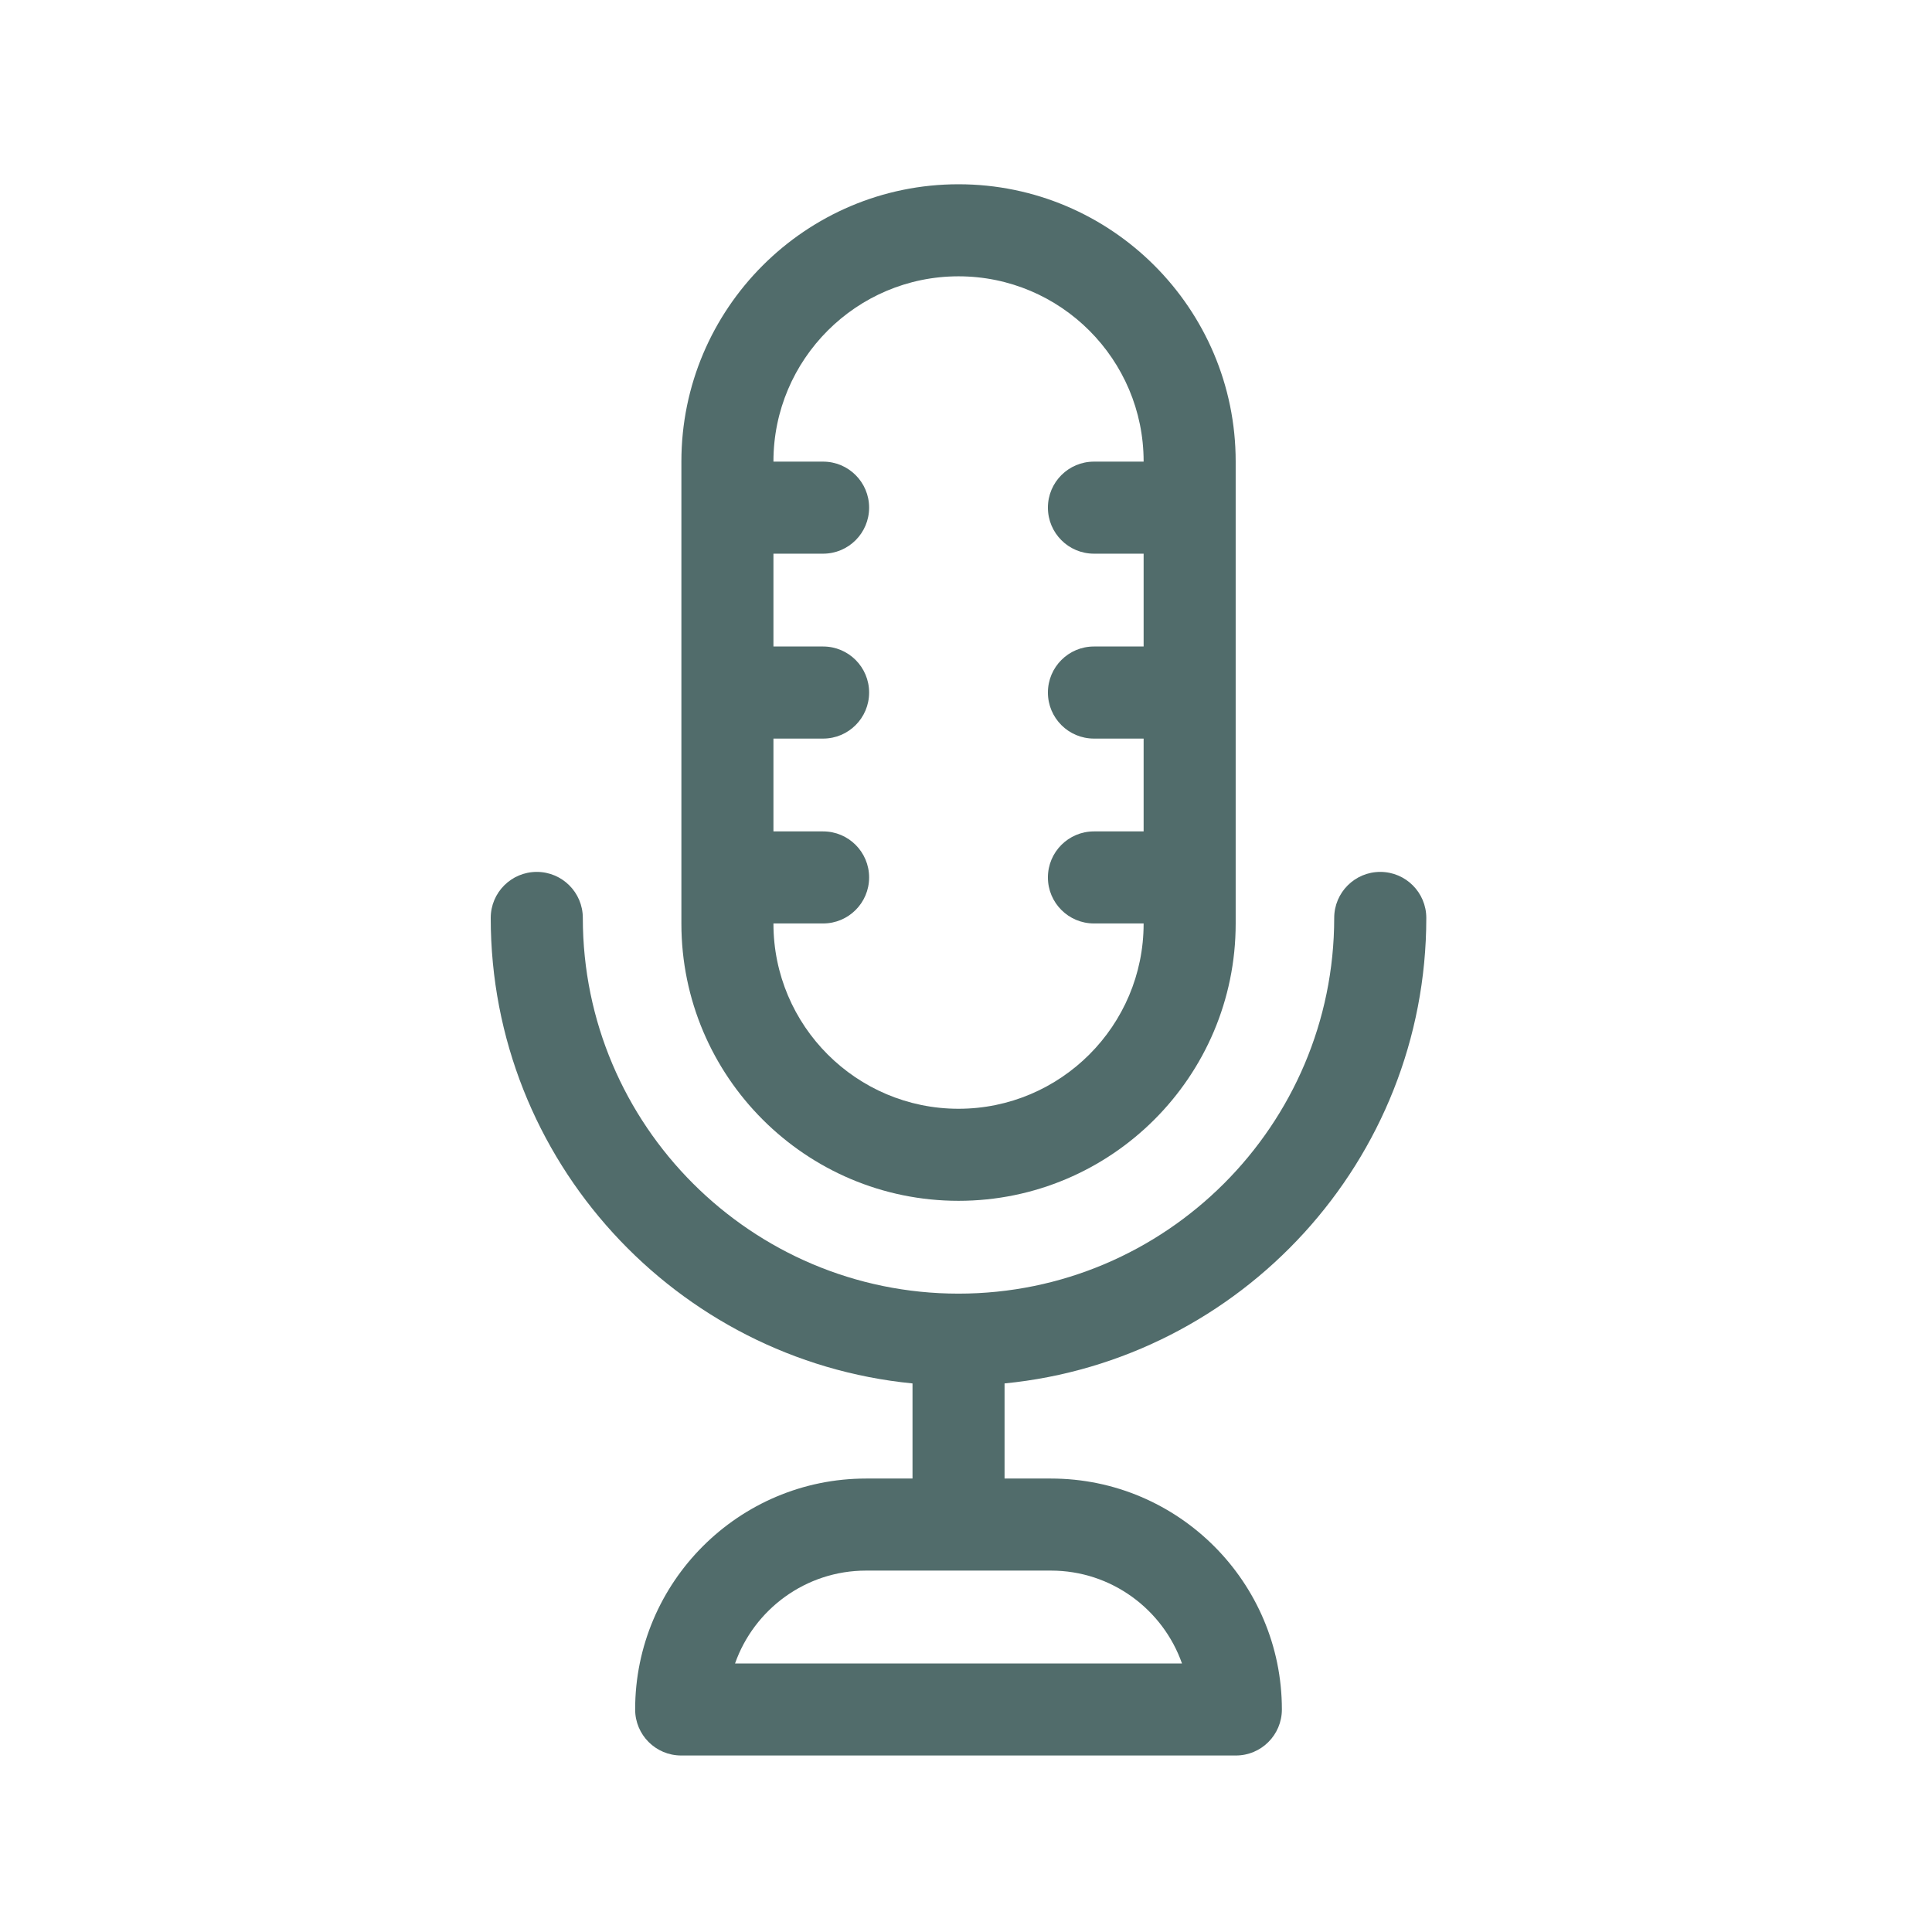
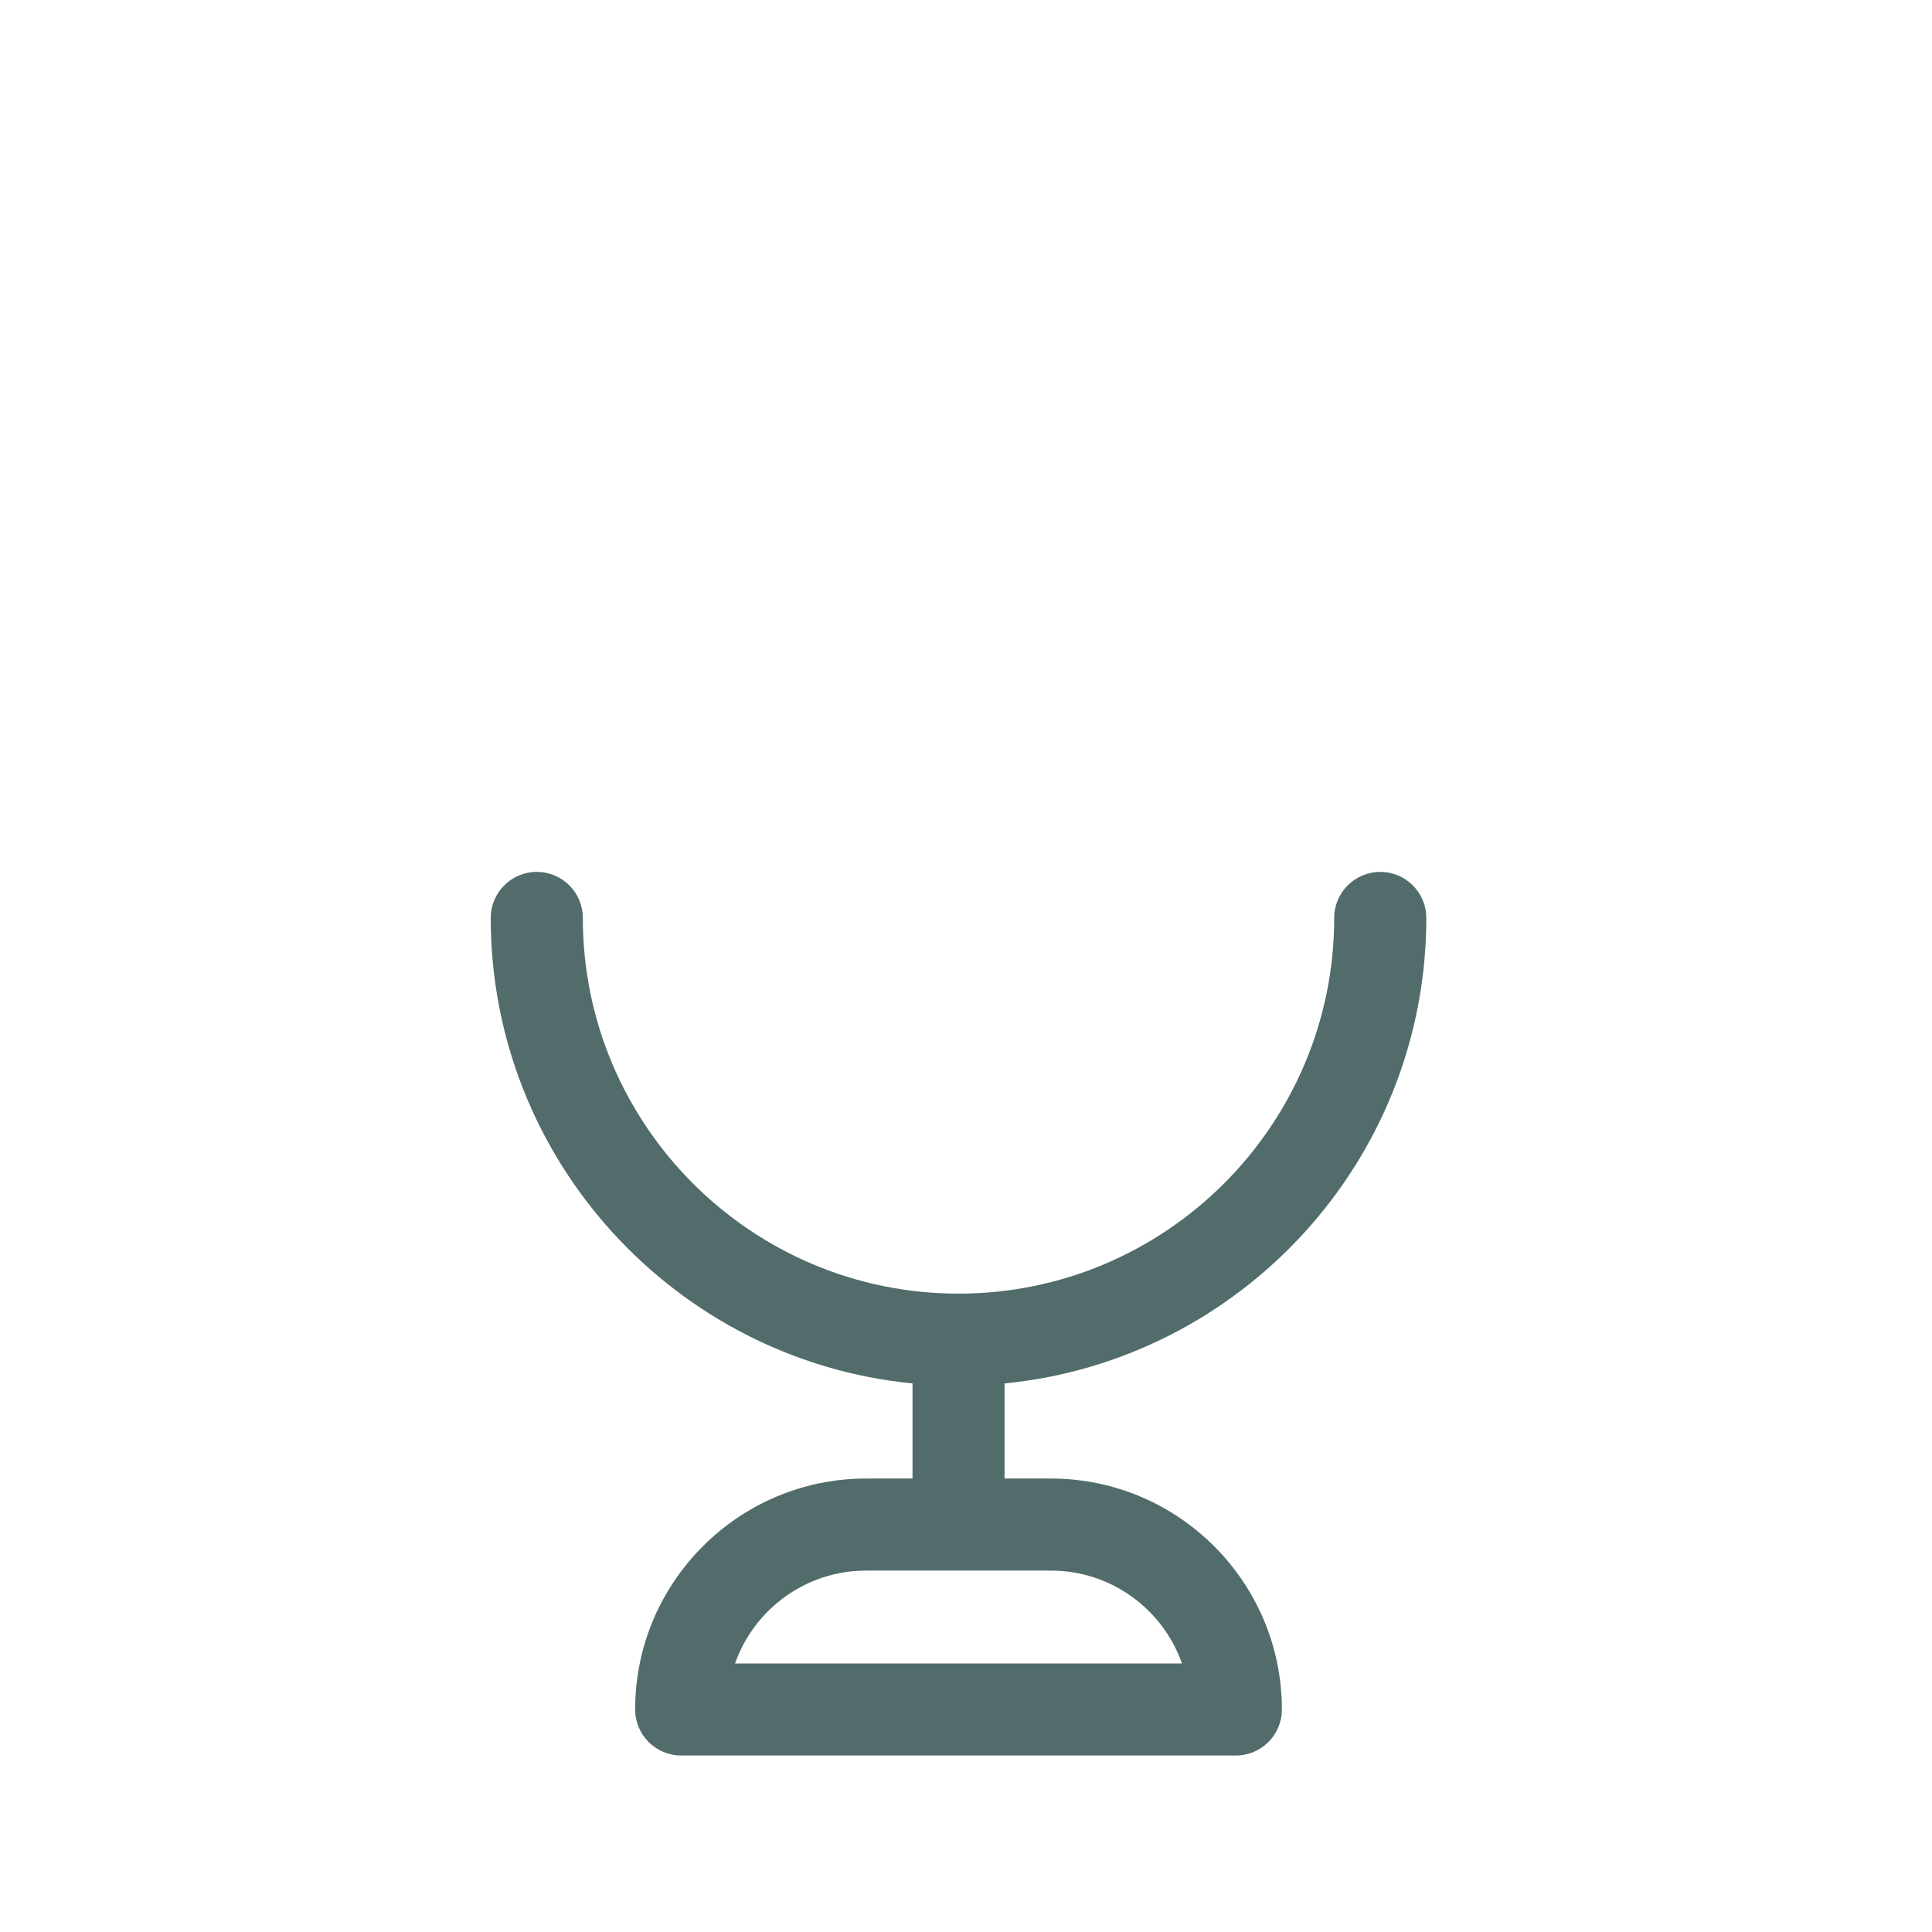
<svg xmlns="http://www.w3.org/2000/svg" width="48" height="48" viewBox="0 0 48 48" fill="none">
  <path d="M35.436 22.806C35.436 22.174 34.924 21.662 34.292 21.662C33.661 21.662 33.148 22.174 33.148 22.806C33.148 27.953 28.961 32.14 23.814 32.14C18.667 32.14 14.48 27.953 14.48 22.806C14.48 22.174 13.968 21.662 13.336 21.662C12.704 21.662 12.192 22.174 12.192 22.806C12.192 28.828 16.797 33.795 22.671 34.371V36.734H21.517C18.354 36.734 15.78 39.308 15.78 42.471C15.78 43.103 16.292 43.615 16.924 43.615H30.705C31.336 43.615 31.848 43.103 31.848 42.471C31.848 39.308 29.274 36.734 26.111 36.734H24.958V34.371C30.831 33.795 35.436 28.828 35.436 22.806ZM29.366 41.328H18.262C18.735 39.986 20.016 39.021 21.517 39.021H26.111C27.613 39.021 28.893 39.986 29.366 41.328Z" fill="#516C6B" />
-   <path d="M23.814 29.834C27.611 29.834 30.7 26.745 30.7 22.948V11.464C30.7 7.667 27.611 4.578 23.814 4.578C20.018 4.578 16.929 7.667 16.929 11.464V22.948C16.929 26.745 20.018 29.834 23.814 29.834ZM23.814 6.865C26.35 6.865 28.413 8.928 28.413 11.464V11.469H27.179C26.547 11.469 26.035 11.981 26.035 12.612C26.035 13.244 26.547 13.756 27.179 13.756H28.413V16.062H27.179C26.547 16.062 26.035 16.574 26.035 17.206C26.035 17.838 26.547 18.35 27.179 18.35H28.413V20.656H27.179C26.547 20.656 26.035 21.168 26.035 21.8C26.035 22.431 26.547 22.943 27.179 22.943H28.413V22.948C28.413 25.484 26.35 27.547 23.814 27.547C21.279 27.547 19.216 25.484 19.216 22.948V22.943H20.45C21.081 22.943 21.593 22.431 21.593 21.8C21.593 21.168 21.081 20.656 20.45 20.656H19.216V18.35H20.45C21.081 18.35 21.593 17.838 21.593 17.206C21.593 16.574 21.081 16.062 20.45 16.062H19.216V13.756H20.45C21.081 13.756 21.593 13.244 21.593 12.612C21.593 11.981 21.081 11.469 20.45 11.469H19.216V11.464C19.216 8.928 21.279 6.865 23.814 6.865Z" fill="#516C6B" />
</svg>